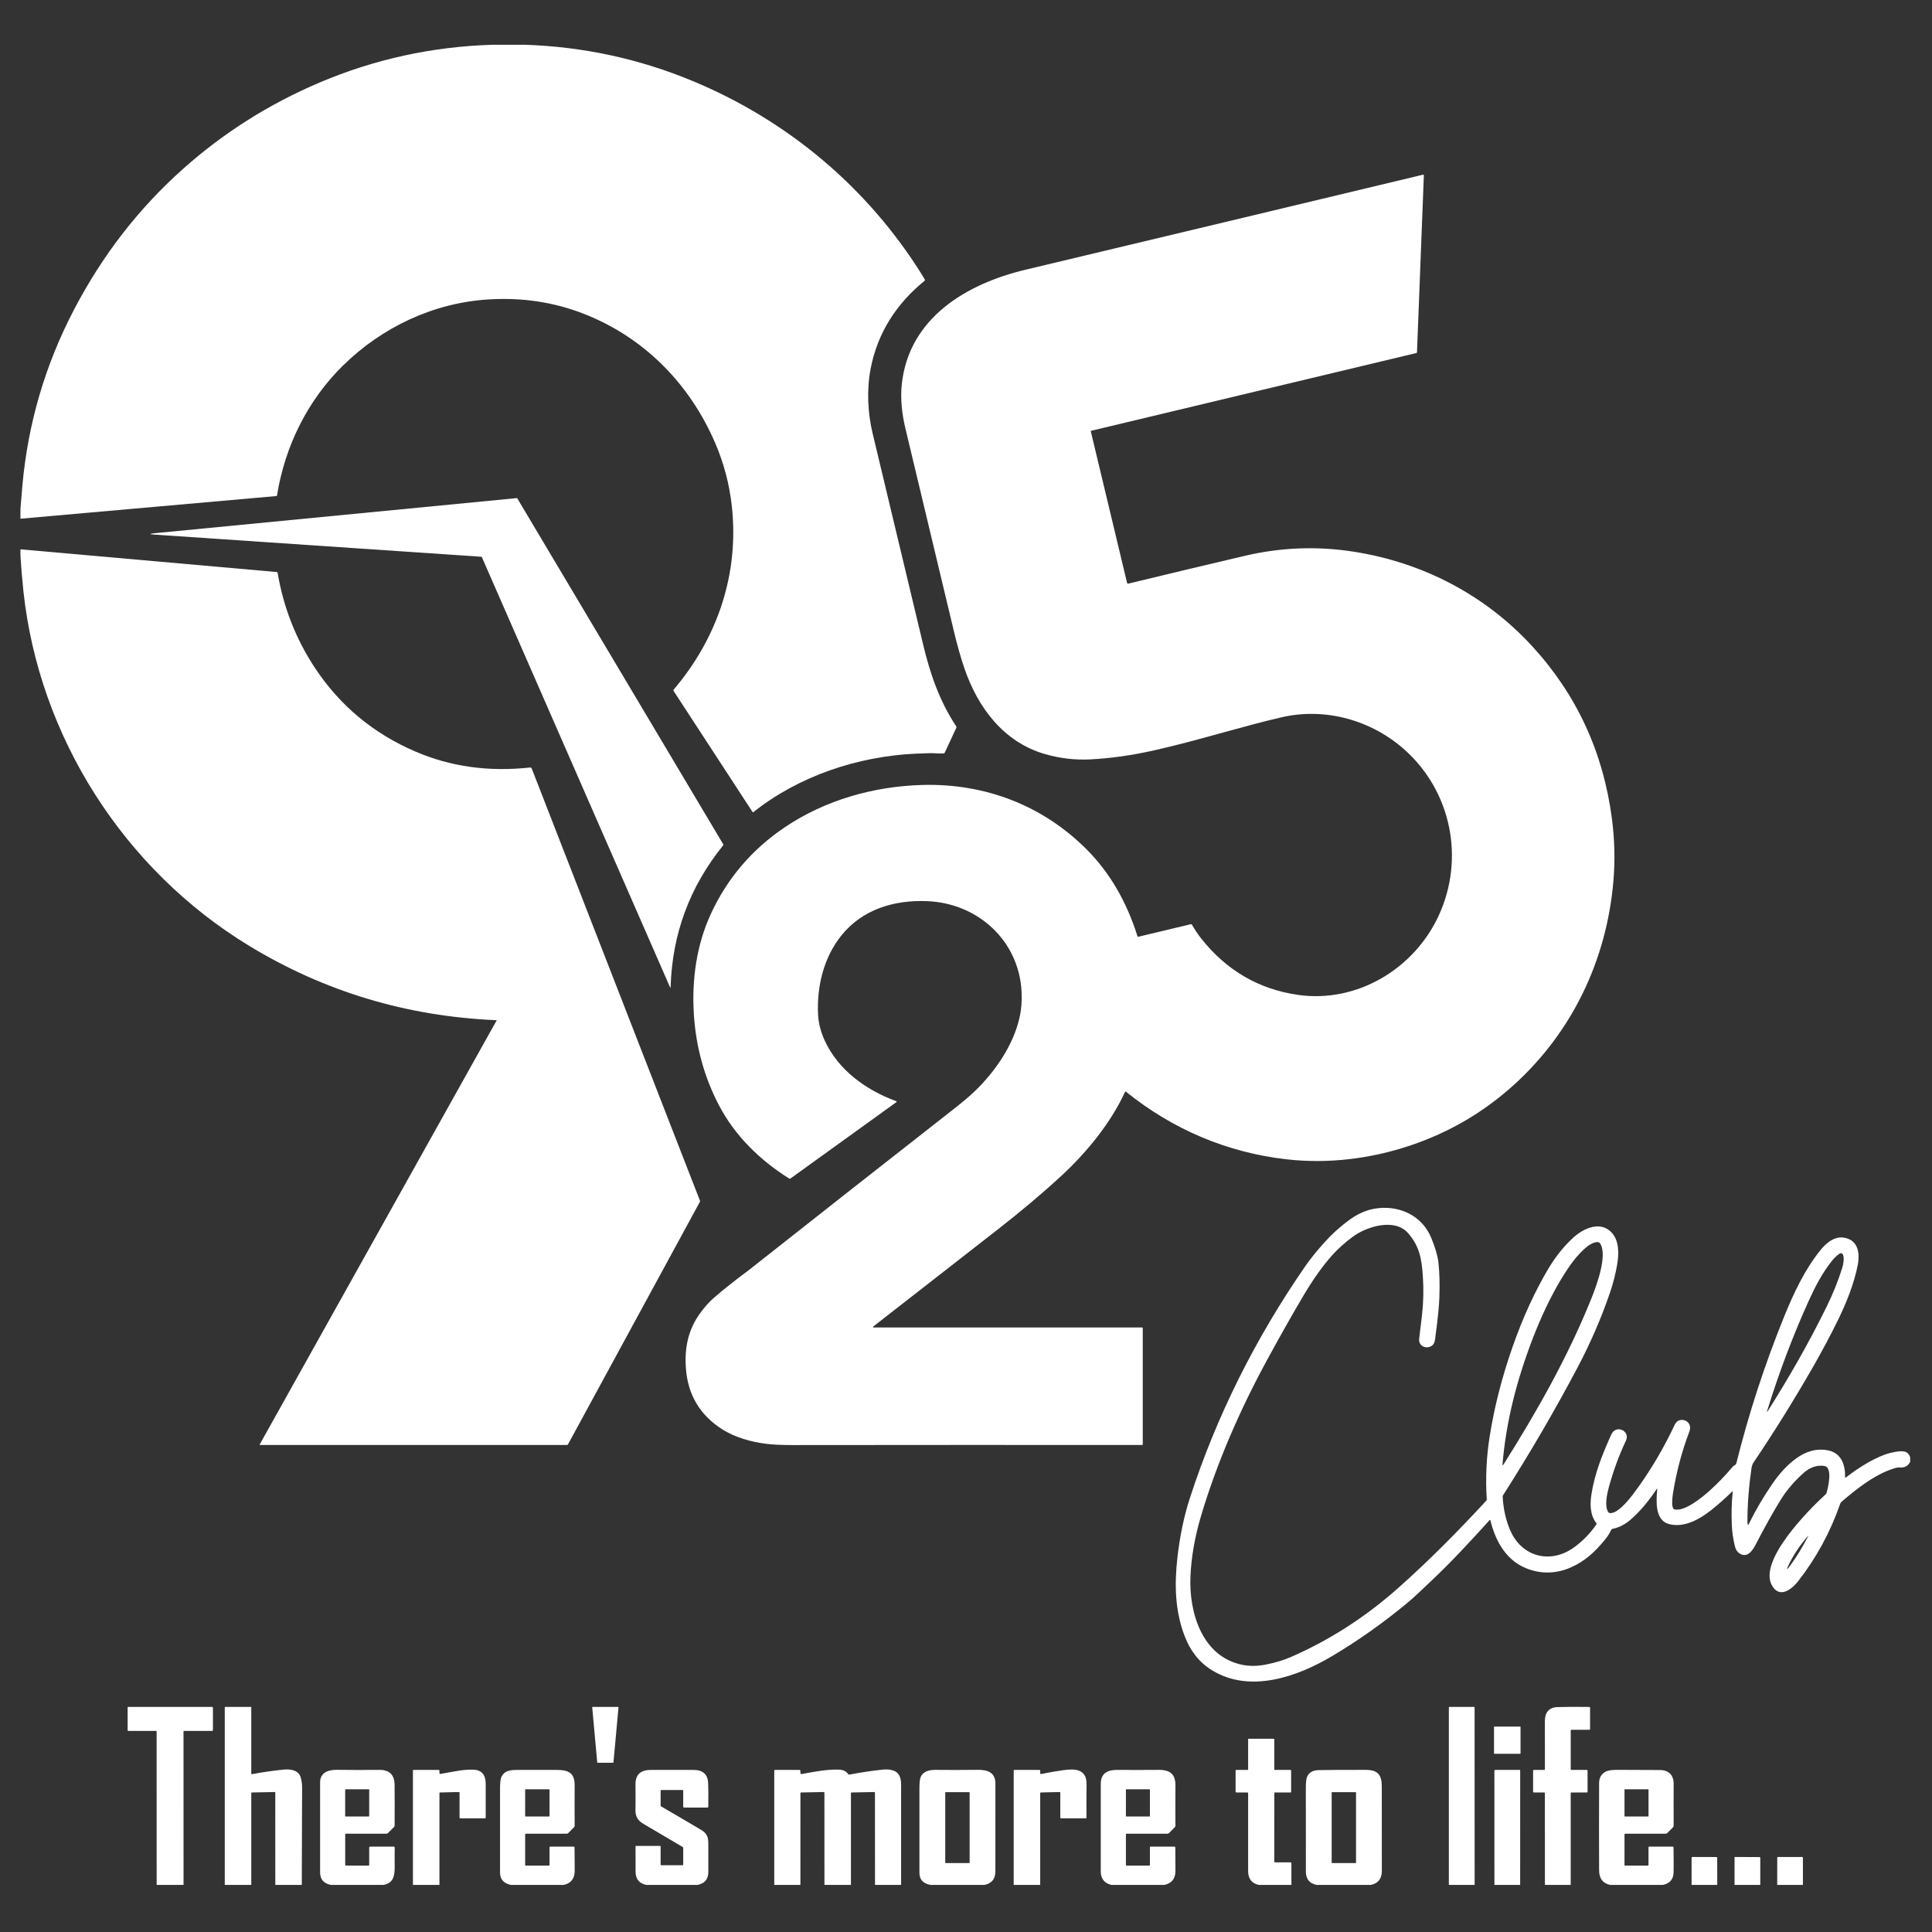
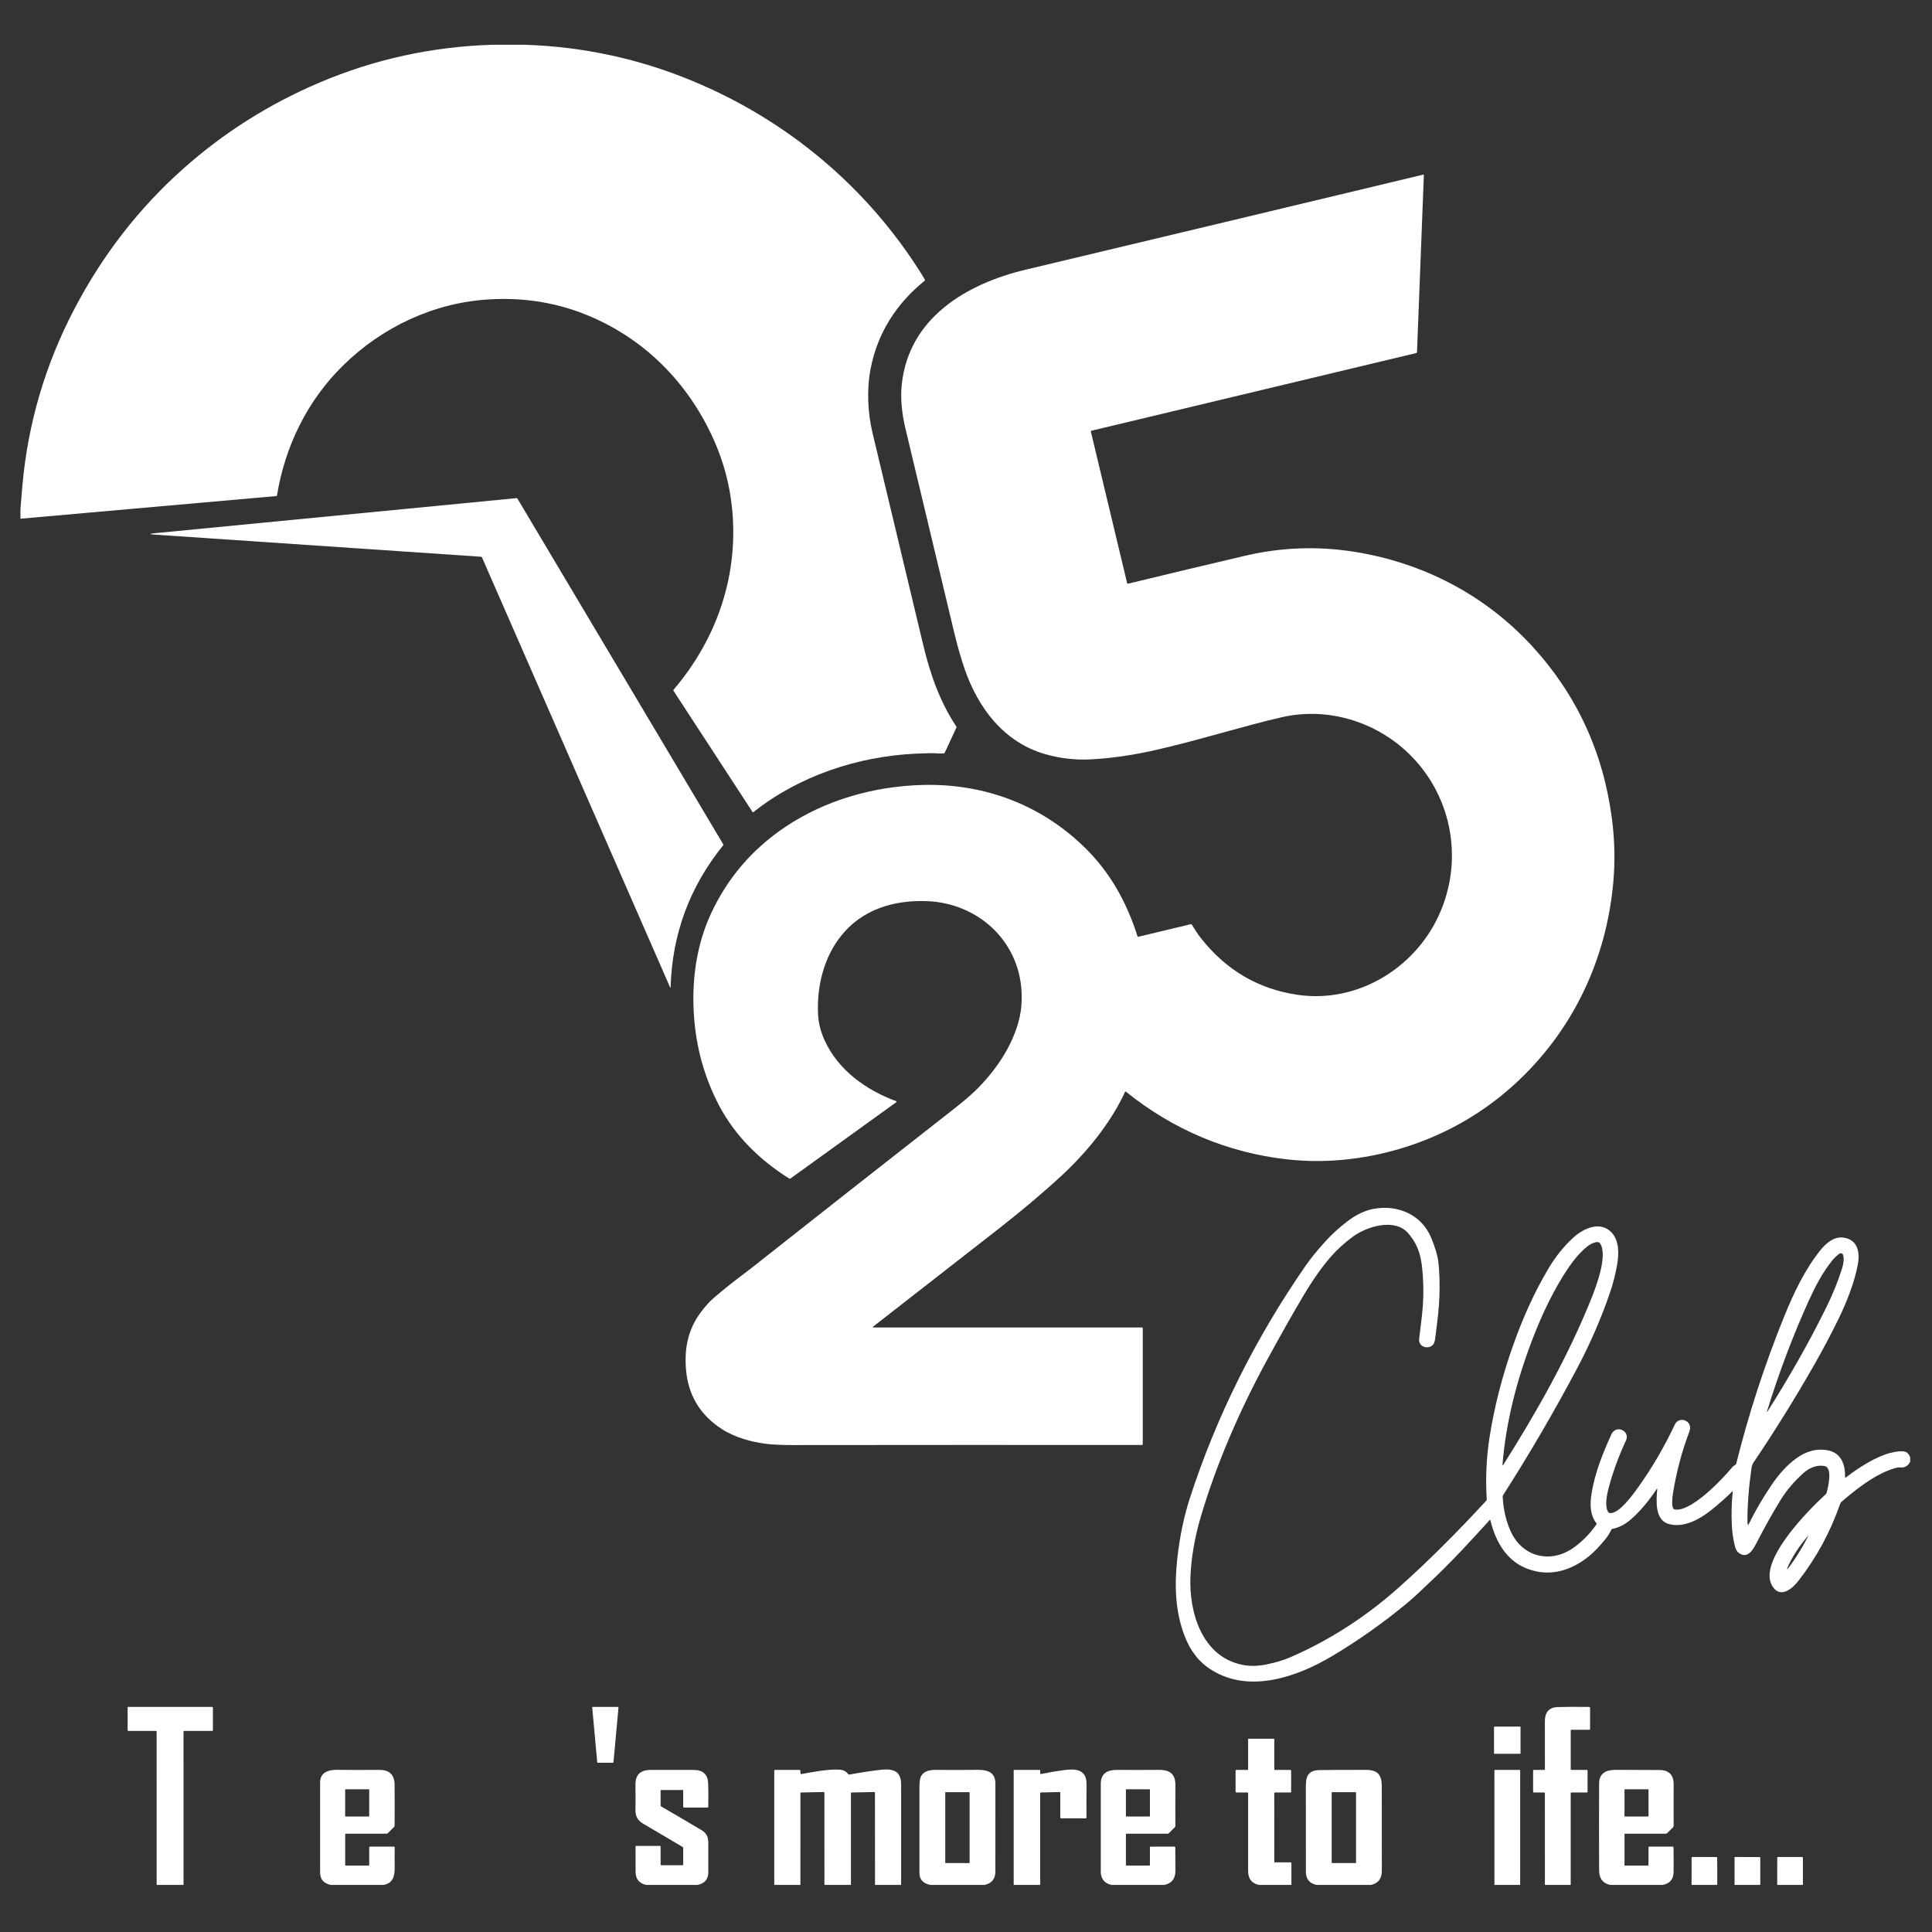
<svg xmlns="http://www.w3.org/2000/svg" width="350" zoomAndPan="magnify" viewBox="0 0 262.5 262.5" height="350" preserveAspectRatio="xMidYMid meet" version="1.0">
  <rect x="0" y="0" width="262.5" height="262.5" fill="#333333" stroke="none" />
  <defs>
    <clipPath id="df87e29e44">
-       <path d="M 2.777 6.082 L 130 6.082 L 130 111 L 2.777 111 Z M 2.777 6.082 " clip-rule="nonzero" />
+       <path d="M 2.777 6.082 L 130 6.082 L 130 111 L 2.777 111 Z " clip-rule="nonzero" />
    </clipPath>
    <clipPath id="fccd36100a">
      <path d="M 2.777 74 L 96 74 L 96 197 L 2.777 197 Z M 2.777 74 " clip-rule="nonzero" />
    </clipPath>
    <clipPath id="260bea7b42">
      <path d="M 159 164 L 259.535 164 L 259.535 229 L 159 229 Z M 159 164 " clip-rule="nonzero" />
    </clipPath>
    <clipPath id="afa9ba319c">
      <path d="M 17 231 L 29 231 L 29 256.105 L 17 256.105 Z M 17 231 " clip-rule="nonzero" />
    </clipPath>
    <clipPath id="dbf8e5a614">
      <path d="M 30 231 L 42 231 L 42 256.105 L 30 256.105 Z M 30 231 " clip-rule="nonzero" />
    </clipPath>
    <clipPath id="6224248cec">
      <path d="M 196 231 L 201 231 L 201 256.105 L 196 256.105 Z M 196 231 " clip-rule="nonzero" />
    </clipPath>
    <clipPath id="c16339406b">
      <path d="M 208 231 L 217 231 L 217 256.105 L 208 256.105 Z M 208 231 " clip-rule="nonzero" />
    </clipPath>
    <clipPath id="3a0751c49a">
      <path d="M 167 236 L 176 236 L 176 256.105 L 167 256.105 Z M 167 236 " clip-rule="nonzero" />
    </clipPath>
    <clipPath id="420899bc58">
-       <path d="M 56 240 L 66 240 L 66 256.105 L 56 256.105 Z M 56 240 " clip-rule="nonzero" />
-     </clipPath>
+       </clipPath>
    <clipPath id="eb5c5881f8">
      <path d="M 105 240 L 123 240 L 123 256.105 L 105 256.105 Z M 105 240 " clip-rule="nonzero" />
    </clipPath>
    <clipPath id="547015a35f">
      <path d="M 137 240 L 148 240 L 148 256.105 L 137 256.105 Z M 137 240 " clip-rule="nonzero" />
    </clipPath>
    <clipPath id="fd41dcc543">
      <path d="M 43 240 L 54 240 L 54 256.105 L 43 256.105 Z M 43 240 " clip-rule="nonzero" />
    </clipPath>
    <clipPath id="bbbba7c0bc">
      <path d="M 67 240 L 79 240 L 79 256.105 L 67 256.105 Z M 67 240 " clip-rule="nonzero" />
    </clipPath>
    <clipPath id="6fd553c8f7">
      <path d="M 86 240 L 97 240 L 97 256.105 L 86 256.105 Z M 86 240 " clip-rule="nonzero" />
    </clipPath>
    <clipPath id="f21e5d9812">
      <path d="M 124 240 L 136 240 L 136 256.105 L 124 256.105 Z M 124 240 " clip-rule="nonzero" />
    </clipPath>
    <clipPath id="ea024a46fe">
      <path d="M 149 240 L 160 240 L 160 256.105 L 149 256.105 Z M 149 240 " clip-rule="nonzero" />
    </clipPath>
    <clipPath id="768617aab8">
      <path d="M 177 240 L 188 240 L 188 256.105 L 177 256.105 Z M 177 240 " clip-rule="nonzero" />
    </clipPath>
    <clipPath id="261e6a0618">
      <path d="M 203 240 L 207 240 L 207 256.105 L 203 256.105 Z M 203 240 " clip-rule="nonzero" />
    </clipPath>
    <clipPath id="c1ef8f41ca">
      <path d="M 217 240 L 228 240 L 228 256.105 L 217 256.105 Z M 217 240 " clip-rule="nonzero" />
    </clipPath>
    <clipPath id="aa626b47a1">
      <path d="M 229 252 L 234 252 L 234 256.105 L 229 256.105 Z M 229 252 " clip-rule="nonzero" />
    </clipPath>
    <clipPath id="133ebf33ac">
      <path d="M 235 252 L 240 252 L 240 256.105 L 235 256.105 Z M 235 252 " clip-rule="nonzero" />
    </clipPath>
    <clipPath id="04ae2321fd">
      <path d="M 241 252 L 245 252 L 245 256.105 L 241 256.105 Z M 241 252 " clip-rule="nonzero" />
    </clipPath>
  </defs>
  <g clip-path="url(#df87e29e44)">
    <path fill="#ffffff" d="M 66.906 6.082 L 71.348 6.082 C 79.25 6.348 86.832 7.984 94.094 11 C 107.035 16.371 117.844 25.465 125.23 37.27 C 125.387 37.52 125.531 37.758 125.656 37.984 C 125.691 38.047 125.68 38.098 125.629 38.145 C 121.797 41.254 119.23 45.23 118.293 50.09 C 117.738 52.953 117.898 56.105 118.555 58.848 C 120.777 68.148 123.074 77.75 125.445 87.66 C 126.375 91.551 127.695 95.348 129.918 98.68 C 129.965 98.746 129.969 98.812 129.934 98.883 L 128.359 102.273 C 128.336 102.328 128.293 102.355 128.234 102.363 C 127.617 102.418 127.008 102.316 126.391 102.332 C 125.699 102.348 125.027 102.371 124.375 102.402 C 116.535 102.773 108.543 105.426 102.352 110.352 C 102.32 110.375 102.273 110.367 102.254 110.336 L 91.512 93.863 C 91.477 93.809 91.48 93.762 91.52 93.711 C 97.496 86.691 100.434 77.969 99.438 68.805 C 99.113 65.82 98.355 62.949 97.172 60.191 C 93.668 52.055 87.398 45.738 79.148 42.57 C 75.168 41.039 70.926 40.41 66.43 40.68 C 58.918 41.129 51.914 44.445 46.586 49.684 C 41.77 54.418 38.711 60.641 37.637 67.32 C 37.629 67.359 37.594 67.395 37.551 67.398 L 2.777 70.477 L 2.777 69.172 C 2.859 68.086 2.949 67 3.047 65.914 C 3.809 57.488 6.156 49.516 10.094 42 C 13.93 34.664 18.844 28.324 24.836 22.977 C 30.328 18.07 36.52 14.152 43.402 11.223 C 50.887 8.043 58.723 6.332 66.906 6.082 Z M 66.906 6.082 " fill-opacity="1" fill-rule="nonzero" />
  </g>
  <path fill="#ffffff" d="M 152.844 148.383 C 150.93 152.562 147.645 156.582 144.227 159.742 C 141.535 162.23 138.609 164.664 135.668 166.965 C 129.988 171.402 124.328 175.816 118.684 180.207 C 118.551 180.309 118.566 180.359 118.738 180.359 L 155.168 180.359 C 155.23 180.359 155.266 180.395 155.266 180.457 L 155.266 196.223 C 155.266 196.297 155.227 196.332 155.152 196.332 C 139.508 196.32 123.695 196.32 107.723 196.34 C 106.215 196.34 105.016 196.285 104.133 196.176 C 102.105 195.922 99.879 195.328 98.078 194.168 C 95.07 192.227 93.441 189.465 93.191 185.875 C 92.996 183.09 93.508 180.629 95.172 178.359 C 95.781 177.527 96.406 176.84 97.039 176.297 C 98.387 175.137 99.852 173.973 101.434 172.801 C 101.535 172.727 101.637 172.648 101.738 172.57 C 110.863 165.363 120.105 158.102 129.461 150.781 C 130.734 149.785 131.727 148.949 132.438 148.266 C 135.18 145.637 137.648 142.066 138.512 138.316 C 138.77 137.195 138.867 136.004 138.801 134.734 C 138.438 127.77 132.824 122.707 125.965 122.438 C 121.43 122.254 117.137 123.582 114.305 127.121 C 111.922 130.098 110.973 133.996 111.148 137.801 C 111.203 138.996 111.508 140.191 112.059 141.391 C 113.895 145.383 117.633 148.098 121.789 149.625 C 121.836 149.641 121.848 149.707 121.805 149.738 L 107.402 160.121 C 107.348 160.164 107.289 160.164 107.23 160.129 C 103.215 157.617 99.859 154.301 97.707 150.215 C 95.688 146.371 94.539 142.211 94.27 137.73 C 93.984 133.066 94.652 128.367 96.574 124.191 C 98.809 119.34 102.168 115.402 106.656 112.383 C 112.105 108.715 118.695 106.832 125.328 106.652 C 133.879 106.422 141.695 109.445 147.656 115.422 C 150.754 118.531 153.051 122.457 154.547 127.199 C 154.566 127.266 154.609 127.289 154.68 127.273 L 161.77 125.578 C 161.855 125.559 161.918 125.586 161.965 125.664 C 162.379 126.375 162.793 126.992 163.211 127.52 C 166.652 131.863 171.043 134.414 176.371 135.176 C 184.395 136.316 192.148 131.629 195.477 124.402 C 199.043 116.664 197.195 107.551 190.859 101.879 C 186.395 97.879 180.125 96.082 174.164 97.449 C 168.703 98.699 162.883 100.586 156.836 101.945 C 153.805 102.629 150.895 103.039 148.098 103.18 C 146.074 103.277 144.062 103.047 142.062 102.48 C 136.398 100.883 132.871 96.172 131.035 90.812 C 130.531 89.34 130.047 87.621 129.578 85.652 C 127.422 76.613 125.23 67.441 123 58.137 C 122.555 56.262 122.316 54.164 122.523 52.234 C 123.477 43.188 131.324 38.559 139.328 36.648 C 157.398 32.34 175.398 28.035 193.332 23.738 C 193.418 23.719 193.461 23.75 193.457 23.844 L 192.527 47.848 C 192.523 47.91 192.492 47.953 192.426 47.969 L 148.254 58.531 C 148.215 58.539 148.199 58.566 148.207 58.609 L 153.137 79.207 C 153.152 79.273 153.223 79.316 153.289 79.301 C 158.742 77.977 164.02 76.719 169.121 75.523 C 174.039 74.367 178.98 74.18 183.945 74.961 C 193.305 76.43 201.762 80.824 208.156 87.777 C 214.207 94.355 217.824 102.176 219.012 111.234 C 219.387 114.113 219.453 116.957 219.207 119.77 C 218.277 130.449 213.633 140.219 205.652 147.438 C 201.562 151.137 196.879 153.871 191.605 155.641 C 186.246 157.438 180.48 158.156 174.848 157.52 C 166.789 156.617 159.352 153.469 153.004 148.344 C 152.938 148.285 152.883 148.301 152.844 148.383 Z M 152.844 148.383 " fill-opacity="1" fill-rule="nonzero" />
  <path fill="#ffffff" d="M 65.484 75.727 C 65.465 75.676 65.426 75.648 65.371 75.645 L 21.043 72.641 C 20.246 72.59 20.246 72.523 21.039 72.445 L 70.227 67.676 C 70.25 67.676 70.27 67.688 70.281 67.707 L 98.262 114.707 C 98.289 114.758 98.285 114.82 98.25 114.863 C 93.711 120.48 91.332 126.891 91.117 134.094 C 91.113 134.234 91.082 134.242 91.027 134.109 Z M 65.484 75.727 " fill-opacity="1" fill-rule="nonzero" />
  <g clip-path="url(#fccd36100a)">
-     <path fill="#ffffff" d="M 2.777 74.637 L 37.609 77.723 C 37.664 77.727 37.707 77.77 37.719 77.824 C 38.512 82.527 40.203 86.836 42.797 90.758 C 46.188 95.883 50.746 99.676 56.477 102.129 C 61.246 104.176 66.43 104.891 72.031 104.281 C 72.121 104.273 72.207 104.324 72.242 104.41 L 95.098 163.125 C 95.121 163.188 95.117 163.242 95.09 163.297 L 77.172 196.246 C 77.145 196.297 77.094 196.328 77.035 196.328 L 35.324 196.328 C 35.289 196.328 35.266 196.289 35.285 196.258 L 67.473 138.652 C 67.488 138.629 67.48 138.613 67.449 138.613 C 55.277 138.102 44.066 134.727 33.824 128.492 C 16.84 118.156 5.312 100.133 3.18 80.32 C 3.008 78.711 2.875 77.098 2.777 75.477 Z M 2.777 74.637 " fill-opacity="1" fill-rule="nonzero" />
-   </g>
+     </g>
  <g clip-path="url(#260bea7b42)">
    <path fill="#ffffff" d="M 259.535 198.008 L 259.535 198.613 C 259.234 199.207 258.75 199.461 258.07 199.379 C 257.82 199.352 257.285 199.5 256.465 199.828 C 254.344 200.676 252.125 202.391 250.211 204.047 C 250.121 204.125 250.055 204.223 250.016 204.344 C 248.676 208.191 246.773 211.691 244.305 214.844 C 243.461 215.922 241.816 217.25 240.77 215.441 C 238.832 212.086 245.734 205.152 248.07 203.012 C 248.125 202.961 248.16 202.898 248.18 202.824 C 248.375 202.125 249.047 199.379 247.879 199.184 C 246.82 199 245.812 199.445 245.031 200.145 C 243.77 201.281 242.742 202.484 241.957 203.754 C 240.891 205.48 239.77 207.48 238.602 209.75 C 238.172 210.586 237.43 211.816 236.293 211.027 C 236.016 210.84 235.824 210.516 235.715 210.062 C 235.48 209.102 235.348 208.176 235.305 207.281 C 235.23 205.629 235.27 204.094 235.426 202.68 C 235.438 202.598 235.41 202.59 235.355 202.645 C 234.473 203.52 233.531 204.355 232.527 205.156 C 230.941 206.422 228.801 207.629 226.75 207.07 C 224.812 206.543 225.035 203.879 225.164 202.363 C 225.172 202.242 225.145 202.234 225.078 202.336 C 223.984 203.98 222.844 205.332 221.652 206.387 C 220.828 207.113 219.969 207.562 219.066 207.73 C 219.008 207.738 218.961 207.773 218.938 207.828 C 218.719 208.301 218.426 208.758 218.059 209.203 C 216.703 210.859 215.367 212.098 213.473 212.945 C 211.473 213.84 209.371 213.898 207.352 213.078 C 204.59 211.961 203.172 209.328 202.504 206.578 C 202.484 206.492 202.445 206.484 202.383 206.547 C 199.781 209.418 197.211 212.215 194.441 214.816 C 193.383 215.812 192.297 216.891 191.168 217.824 C 187.91 220.52 184.527 222.91 181.023 224.996 C 176.211 227.863 169.805 230.082 164.688 226.945 C 162.887 225.844 161.723 224.273 160.961 222.301 C 159.656 218.926 159.555 215.332 159.973 211.637 C 160.305 208.707 160.867 206.023 161.656 203.586 C 165.27 192.422 170.59 181.805 177.359 172.023 C 178.043 171.035 178.934 169.934 180.031 168.719 C 180.922 167.727 181.953 166.789 183.121 165.902 C 184.293 165.016 185.469 164.461 186.652 164.242 C 189.906 163.645 193.168 165.035 194.465 168.195 C 195.02 169.543 195.344 170.664 195.441 171.559 C 195.582 172.867 195.629 174.414 195.57 176.203 C 195.535 177.43 195.34 179.332 194.988 181.918 C 194.938 182.309 194.832 182.578 194.684 182.727 C 193.996 183.402 192.684 183.012 192.824 181.875 C 192.938 180.938 193.062 179.879 193.203 178.703 C 193.406 176.961 193.445 175.18 193.32 173.359 C 193.156 170.98 192.852 169.32 191.328 167.559 C 189.496 165.438 185.668 166.66 183.82 168.023 C 182.711 168.84 181.754 169.703 180.941 170.617 C 179.688 172.035 178.43 173.805 177.164 175.926 C 175.645 178.48 173.965 181.457 172.113 184.859 C 168.465 191.574 165.309 198.789 163.16 206.055 C 162.332 208.852 161.859 211.57 161.746 214.203 C 161.535 219.023 163.281 225.082 168.797 226.199 C 169.801 226.402 170.887 226.387 172.051 226.152 C 173.309 225.898 174.398 225.57 175.324 225.168 C 180.629 222.859 185.516 219.723 189.984 215.75 C 194.18 212.02 198.094 208.059 201.949 203.887 C 201.988 203.844 202.008 203.789 202.004 203.727 C 201.824 200.852 201.953 198.012 202.395 195.207 C 203.035 191.152 204.078 187.082 205.516 182.988 C 206.902 179.031 208.52 175.5 210.363 172.395 C 211.363 170.719 212.5 169.305 213.766 168.152 C 215.184 166.867 217.465 165.836 218.984 167.48 C 220.02 168.605 219.965 170.391 219.723 171.809 C 219.504 173.094 219.18 174.367 218.746 175.633 C 217.57 179.078 216.102 182.469 214.344 185.797 C 211.238 191.664 207.867 197.453 204.219 203.16 C 204.18 203.219 204.164 203.281 204.168 203.348 C 204.254 205.016 204.598 206.547 205.203 207.941 C 206.77 211.551 210.672 212.535 213.84 210.258 C 215.031 209.402 216.055 208.355 216.902 207.117 C 216.938 207.07 216.938 207 216.898 206.953 C 216.008 205.816 216.023 204.309 216.238 202.965 C 216.691 200.137 217.723 197.574 218.922 194.91 C 219.57 193.484 221.539 194.418 220.914 195.742 C 219.973 197.742 219.203 199.836 218.605 202.02 C 218.348 202.973 217.984 204.566 218.492 205.43 C 218.535 205.508 218.602 205.555 218.691 205.57 C 219.938 205.789 221.93 202.984 222.598 202.051 C 224.5 199.383 226.148 196.555 227.551 193.562 C 228.141 192.305 230.09 193.039 229.539 194.492 C 228.527 197.148 227.785 199.941 227.309 202.867 C 227.238 203.316 227.199 203.781 227.199 204.254 C 227.199 204.496 227.242 204.723 227.332 204.941 C 227.363 205.012 227.418 205.059 227.492 205.078 C 228.883 205.422 231.262 203.457 232.273 202.551 C 233.375 201.559 234.422 200.473 235.418 199.289 C 235.586 199.086 235.852 199.082 235.918 198.801 C 237.594 192.086 239.742 185.48 242.371 178.984 C 243.68 175.746 245.203 172.512 247.332 169.867 C 248.07 168.953 249.16 167.984 250.438 168.148 C 252.43 168.406 252.738 170.176 252.41 171.879 C 251.922 174.387 250.871 177.012 249.762 179.281 C 248.703 181.438 247.555 183.598 246.312 185.762 C 243.727 190.262 241.047 194.57 238.266 198.688 C 238.117 198.91 238.02 199.168 237.977 199.449 C 237.605 202.039 237.418 204.48 237.422 206.781 C 237.426 206.879 237.434 206.98 237.457 207.078 C 237.484 207.215 237.531 207.219 237.594 207.094 C 238.477 205.289 239.531 203.48 240.766 201.668 C 241.773 200.184 242.875 199.008 244.066 198.141 C 245.348 197.211 246.852 196.719 248.473 197.082 C 250.191 197.469 250.727 199.055 250.691 200.676 C 250.691 200.781 250.73 200.801 250.812 200.738 C 252.609 199.328 255.027 197.852 256.852 197.406 C 257.672 197.203 258.289 197.141 258.703 197.207 C 259.094 197.273 259.371 197.539 259.535 198.008 Z M 216.215 176.434 C 216.934 174.641 218.441 170.574 217.422 168.969 C 217.086 168.434 216.016 169.078 215.684 169.34 C 214.238 170.477 213.055 172.238 212.113 173.797 C 210.699 176.152 209.395 178.879 208.207 181.98 C 206.09 187.516 204.641 193.078 204.148 198.926 C 204.133 199.129 204.176 199.145 204.285 198.973 C 208.797 191.816 213.02 184.387 216.215 176.434 Z M 250.309 172.246 C 250.445 171.805 250.617 170.953 250.398 170.461 C 250.316 170.281 250.09 170.219 249.926 170.336 C 249.566 170.59 249.234 170.906 248.93 171.281 C 247.605 172.926 246.625 174.816 245.766 176.707 C 243.672 181.316 241.707 186.477 240.117 191.648 C 240.047 191.891 240.074 191.902 240.207 191.691 C 243.082 187.133 245.719 182.555 248.172 177.562 C 249.047 175.785 249.758 174.016 250.309 172.246 Z M 243.02 212.633 C 242.688 213.328 242.75 213.367 243.211 212.746 C 244.047 211.613 244.871 210.273 245.68 208.719 C 245.727 208.629 245.715 208.621 245.645 208.699 C 244.562 209.934 243.688 211.242 243.02 212.633 Z M 243.02 212.633 " fill-opacity="1" fill-rule="nonzero" />
  </g>
  <g clip-path="url(#afa9ba319c)">
    <path fill="#ffffff" d="M 24.938 256.105 L 21.285 256.105 L 21.281 235.273 C 21.281 235.207 21.25 235.176 21.184 235.176 L 17.438 235.176 C 17.383 235.176 17.34 235.133 17.34 235.078 L 17.34 232.012 C 17.34 231.945 17.375 231.914 17.438 231.914 L 28.832 231.914 C 28.887 231.914 28.93 231.957 28.93 232.012 L 28.93 235.078 C 28.93 235.141 28.898 235.176 28.832 235.176 L 25.035 235.176 C 24.969 235.176 24.934 235.211 24.934 235.277 Z M 24.938 256.105 " fill-opacity="1" fill-rule="nonzero" />
  </g>
  <g clip-path="url(#dbf8e5a614)">
-     <path fill="#ffffff" d="M 41.004 256.105 L 37.406 256.105 L 37.402 243.543 C 37.402 243.508 37.375 243.48 37.344 243.484 L 34.246 243.543 C 34.176 243.543 34.141 243.578 34.141 243.652 L 34.141 256.105 L 30.539 256.105 L 30.539 232.016 C 30.539 231.949 30.574 231.914 30.645 231.914 L 34.094 231.914 C 34.121 231.914 34.141 231.934 34.141 231.961 L 34.141 240.957 C 34.141 241.02 34.195 241.062 34.254 241.051 C 35.715 240.777 37.141 240.574 38.535 240.434 C 39.41 240.348 40.543 240.484 40.84 241.453 C 40.98 241.914 41.051 242.367 41.047 242.816 C 41.027 247.246 41.012 251.676 41.004 256.105 Z M 41.004 256.105 " fill-opacity="1" fill-rule="nonzero" />
-   </g>
+     </g>
  <path fill="#ffffff" d="M 81.145 239.445 L 80.465 231.988 C 80.461 231.949 80.492 231.914 80.531 231.914 L 83.969 231.914 C 84.008 231.914 84.039 231.949 84.035 231.988 L 83.352 239.445 C 83.348 239.48 83.316 239.508 83.281 239.508 L 81.215 239.508 C 81.18 239.508 81.148 239.48 81.145 239.445 Z M 81.145 239.445 " fill-opacity="1" fill-rule="nonzero" />
  <g clip-path="url(#6224248cec)">
-     <path fill="#ffffff" d="M 200.359 256.105 L 196.855 256.105 L 196.855 232.02 C 196.855 231.949 196.891 231.914 196.961 231.914 L 200.227 231.914 C 200.312 231.914 200.352 231.953 200.352 232.039 Z M 200.359 256.105 " fill-opacity="1" fill-rule="nonzero" />
-   </g>
+     </g>
  <g clip-path="url(#c16339406b)">
    <path fill="#ffffff" d="M 213.41 256.105 L 209.906 256.105 L 209.902 243.648 C 209.902 243.582 209.871 243.547 209.805 243.547 L 208.445 243.547 C 208.348 243.547 208.301 243.5 208.301 243.402 L 208.301 240.578 C 208.301 240.516 208.332 240.48 208.398 240.48 L 209.805 240.48 C 209.875 240.48 209.906 240.449 209.906 240.383 C 209.91 238.332 209.906 236.145 209.902 233.816 C 209.898 232.727 210.43 231.977 211.605 231.941 C 212.738 231.902 214.176 231.898 215.918 231.922 C 216.004 231.922 216.043 231.965 216.043 232.047 L 216.043 234.93 C 216.043 234.996 216.012 235.027 215.945 235.027 L 213.512 235.027 C 213.445 235.027 213.414 235.062 213.414 235.125 L 213.414 240.383 C 213.414 240.449 213.445 240.48 213.512 240.48 L 215.605 240.48 C 215.66 240.48 215.703 240.523 215.703 240.578 L 215.703 243.449 C 215.703 243.516 215.668 243.547 215.605 243.547 L 213.516 243.547 C 213.445 243.547 213.41 243.582 213.41 243.652 Z M 213.41 256.105 " fill-opacity="1" fill-rule="nonzero" />
  </g>
  <path fill="#ffffff" d="M 203.059 234.59 L 206.527 234.59 C 206.574 234.59 206.594 234.613 206.594 234.656 L 206.594 238.223 C 206.594 238.27 206.574 238.289 206.527 238.289 L 203.059 238.289 C 203.012 238.289 202.992 238.27 202.992 238.223 L 202.992 234.656 C 202.992 234.613 203.012 234.59 203.059 234.59 Z M 203.059 234.59 " fill-opacity="1" fill-rule="nonzero" />
  <g clip-path="url(#3a0751c49a)">
    <path fill="#ffffff" d="M 175.465 256.105 L 171.047 256.105 C 170.07 255.898 169.582 255.266 169.582 254.207 C 169.582 250.691 169.582 247.172 169.582 243.648 C 169.582 243.582 169.547 243.547 169.48 243.547 L 168.023 243.547 C 167.926 243.547 167.879 243.496 167.879 243.402 L 167.879 240.578 C 167.879 240.516 167.91 240.48 167.977 240.48 L 169.484 240.48 C 169.551 240.48 169.582 240.449 169.582 240.383 L 169.582 236.293 C 169.582 236.262 169.598 236.246 169.629 236.246 L 173.039 236.246 C 173.105 236.246 173.137 236.277 173.137 236.344 L 173.137 240.383 C 173.137 240.449 173.172 240.48 173.234 240.48 L 175.328 240.48 C 175.383 240.48 175.426 240.523 175.426 240.578 L 175.426 243.449 C 175.426 243.516 175.395 243.547 175.328 243.547 L 173.238 243.547 C 173.172 243.547 173.141 243.582 173.141 243.645 L 173.137 252.941 C 173.137 253.008 173.172 253.039 173.234 253.039 L 175.34 253.039 C 175.422 253.039 175.461 253.078 175.461 253.16 Z M 175.465 256.105 " fill-opacity="1" fill-rule="nonzero" />
  </g>
  <g clip-path="url(#420899bc58)">
    <path fill="#ffffff" d="M 59.707 256.105 L 56.105 256.105 L 56.105 240.539 C 56.105 240.5 56.125 240.48 56.16 240.48 L 59.59 240.48 C 59.668 240.48 59.711 240.523 59.711 240.602 L 59.707 240.914 C 59.707 240.996 59.75 241.035 59.836 241.02 C 61.367 240.777 62.93 240.371 64.383 240.449 C 65.453 240.508 65.992 241.152 65.992 242.383 C 65.996 243.746 65.996 245.254 65.992 246.918 C 65.992 247.008 65.945 247.055 65.855 247.055 L 62.535 247.055 C 62.473 247.055 62.438 247.02 62.438 246.957 L 62.438 243.59 C 62.438 243.516 62.402 243.48 62.332 243.484 L 59.812 243.543 C 59.742 243.547 59.707 243.582 59.707 243.652 Z M 59.707 256.105 " fill-opacity="1" fill-rule="nonzero" />
  </g>
  <g clip-path="url(#eb5c5881f8)">
    <path fill="#ffffff" d="M 122.434 256.105 L 118.887 256.105 L 118.879 243.59 C 118.879 243.52 118.844 243.48 118.77 243.484 L 115.727 243.543 C 115.652 243.543 115.617 243.582 115.617 243.652 L 115.617 256.105 L 112.016 256.105 L 112.012 243.59 C 112.012 243.52 111.973 243.48 111.902 243.484 L 108.855 243.543 C 108.789 243.547 108.754 243.582 108.754 243.652 L 108.75 256.105 L 105.199 256.105 L 105.199 240.586 C 105.199 240.516 105.234 240.48 105.305 240.48 L 108.605 240.48 C 108.703 240.48 108.75 240.531 108.75 240.625 L 108.754 240.922 C 108.754 240.996 108.82 241.051 108.895 241.039 C 110.578 240.738 112.297 240.383 113.988 240.438 C 114.547 240.457 114.961 240.656 115.234 241.039 C 115.277 241.098 115.336 241.121 115.406 241.109 C 117.09 240.801 118.543 240.582 119.766 240.453 C 120.594 240.363 121.699 240.379 122.156 241.184 C 122.496 241.773 122.43 242.461 122.434 243.16 C 122.441 247.477 122.441 251.789 122.434 256.105 Z M 122.434 256.105 " fill-opacity="1" fill-rule="nonzero" />
  </g>
  <g clip-path="url(#547015a35f)">
    <path fill="#ffffff" d="M 141.332 256.105 L 137.73 256.105 L 137.73 240.539 C 137.73 240.5 137.75 240.48 137.785 240.48 L 141.211 240.48 C 141.293 240.48 141.336 240.523 141.336 240.605 L 141.332 240.914 C 141.332 241.012 141.383 241.051 141.48 241.031 C 142.461 240.828 143.461 240.652 144.477 240.512 C 146.062 240.289 147.648 240.34 147.629 242.426 C 147.609 244.059 147.609 245.566 147.621 246.941 C 147.621 247.016 147.586 247.055 147.512 247.055 L 144.16 247.055 C 144.105 247.055 144.062 247.012 144.062 246.957 L 144.062 243.59 C 144.062 243.516 144.027 243.48 143.957 243.484 L 141.438 243.543 C 141.367 243.547 141.332 243.582 141.332 243.652 Z M 141.332 256.105 " fill-opacity="1" fill-rule="nonzero" />
  </g>
  <g clip-path="url(#fd41dcc543)">
    <path fill="#ffffff" d="M 52.082 256.105 L 44.961 256.105 C 43.98 255.91 43.488 255.344 43.492 254.402 C 43.496 249.984 43.496 245.91 43.492 242.184 C 43.488 240.828 44.598 240.449 45.809 240.465 C 47.641 240.492 49.551 240.492 51.539 240.473 C 52.906 240.461 53.602 241.137 53.613 242.5 C 53.629 244.32 53.629 246.168 53.617 248.043 C 53.613 248.113 53.59 248.18 53.539 248.23 L 52.707 249.062 C 52.648 249.117 52.582 249.145 52.5 249.145 L 47 249.145 C 46.934 249.145 46.902 249.18 46.902 249.242 L 46.902 253.383 C 46.902 253.438 46.945 253.48 47 253.48 L 50.066 253.48 C 50.133 253.48 50.164 253.445 50.164 253.383 L 50.164 251.043 C 50.164 250.945 50.215 250.898 50.312 250.898 L 53.488 250.898 C 53.586 250.898 53.629 250.945 53.629 251.039 C 53.617 251.84 53.617 252.695 53.625 253.602 C 53.641 254.859 53.453 255.875 52.082 256.105 Z M 50.164 243.16 C 50.164 243.133 50.141 243.109 50.113 243.109 L 46.949 243.109 C 46.922 243.109 46.898 243.133 46.898 243.16 L 46.898 246.758 C 46.898 246.785 46.922 246.809 46.949 246.809 L 50.113 246.809 C 50.141 246.809 50.164 246.785 50.164 246.758 Z M 50.164 243.16 " fill-opacity="1" fill-rule="nonzero" />
  </g>
  <g clip-path="url(#bbbba7c0bc)">
-     <path fill="#ffffff" d="M 76.586 256.105 L 69.414 256.105 C 68.434 255.891 67.945 255.34 67.941 254.453 C 67.941 250.625 67.938 246.801 67.941 242.977 C 67.941 242.211 68.004 241.691 68.129 241.422 C 68.508 240.613 69.273 240.484 70.172 240.48 C 72.055 240.473 73.879 240.473 75.641 240.477 C 77.305 240.48 78.09 240.914 78.078 242.625 C 78.066 244.445 78.066 246.25 78.078 248.047 C 78.082 248.137 78.051 248.215 77.984 248.277 L 77.191 249.074 C 77.141 249.121 77.082 249.145 77.012 249.145 L 71.449 249.145 C 71.383 249.145 71.352 249.18 71.352 249.242 L 71.352 253.383 C 71.352 253.445 71.383 253.48 71.449 253.48 L 74.566 253.48 C 74.629 253.48 74.664 253.445 74.664 253.383 L 74.664 250.996 C 74.664 250.934 74.695 250.898 74.758 250.898 L 77.938 250.898 C 78.02 250.898 78.059 250.938 78.059 251.02 C 78.078 252.188 78.082 253.25 78.082 254.207 C 78.078 255.25 77.578 255.883 76.586 256.105 Z M 74.664 243.164 C 74.664 243.133 74.641 243.109 74.609 243.109 L 71.402 243.109 C 71.375 243.109 71.352 243.133 71.352 243.164 L 71.352 246.758 C 71.352 246.785 71.375 246.809 71.402 246.809 L 74.609 246.809 C 74.641 246.809 74.664 246.785 74.664 246.758 Z M 74.664 243.164 " fill-opacity="1" fill-rule="nonzero" />
-   </g>
+     </g>
  <g clip-path="url(#6fd553c8f7)">
    <path fill="#ffffff" d="M 94.75 256.105 L 87.816 256.105 C 86.848 255.91 86.359 255.309 86.355 254.309 C 86.352 253.148 86.352 252 86.352 250.855 C 86.352 250.82 86.371 250.801 86.406 250.801 L 89.664 250.801 C 89.727 250.801 89.758 250.836 89.758 250.898 L 89.758 253.332 C 89.758 253.398 89.793 253.43 89.855 253.43 L 92.73 253.43 C 92.793 253.43 92.828 253.398 92.828 253.332 L 92.828 251.094 C 92.828 251.031 92.793 250.973 92.742 250.941 C 90.871 249.836 89.09 248.789 87.406 247.797 C 86.691 247.383 86.324 246.793 86.34 245.977 C 86.359 244.852 86.359 243.695 86.34 242.516 C 86.312 241.102 87.047 240.477 88.43 240.48 C 90.273 240.484 92.203 240.484 94.215 240.48 C 95.496 240.477 96.164 241.074 96.215 242.273 C 96.25 243.023 96.254 244.086 96.234 245.461 C 96.23 245.551 96.188 245.594 96.102 245.594 L 92.973 245.594 C 92.875 245.594 92.828 245.543 92.828 245.445 L 92.828 243.305 C 92.828 243.238 92.793 243.207 92.73 243.207 L 89.855 243.207 C 89.793 243.207 89.758 243.238 89.758 243.305 L 89.758 245.297 C 89.758 245.363 89.789 245.418 89.848 245.449 C 91.734 246.543 93.57 247.621 95.352 248.68 C 95.703 248.891 95.949 249.164 96.094 249.504 C 96.188 249.727 96.238 250.051 96.238 250.465 C 96.238 251.703 96.238 253 96.238 254.355 C 96.238 255.336 95.742 255.918 94.75 256.105 Z M 94.75 256.105 " fill-opacity="1" fill-rule="nonzero" />
  </g>
  <g clip-path="url(#f21e5d9812)">
    <path fill="#ffffff" d="M 133.762 256.105 L 126.441 256.105 C 125.43 255.93 124.922 255.379 124.922 254.453 C 124.922 250.625 124.922 246.801 124.922 242.977 C 124.922 242.203 124.98 241.691 125.098 241.434 C 125.461 240.625 126.32 240.465 127.133 240.473 C 129.043 240.492 130.934 240.492 132.801 240.465 C 134.168 240.449 135.242 240.793 135.246 242.332 C 135.25 246.277 135.25 250.254 135.242 254.258 C 135.242 255.285 134.75 255.902 133.762 256.105 Z M 131.742 243.551 C 131.742 243.523 131.719 243.5 131.688 243.5 L 128.48 243.5 C 128.453 243.5 128.43 243.523 128.43 243.551 L 128.43 253.086 C 128.43 253.113 128.453 253.137 128.48 253.137 L 131.688 253.137 C 131.719 253.137 131.742 253.113 131.742 253.086 Z M 131.742 243.551 " fill-opacity="1" fill-rule="nonzero" />
  </g>
  <g clip-path="url(#ea024a46fe)">
    <path fill="#ffffff" d="M 158.211 256.105 L 151.035 256.105 C 150.414 255.973 149.988 255.668 149.758 255.199 C 149.625 254.934 149.562 254.629 149.562 254.285 C 149.57 250.16 149.57 246.188 149.562 242.371 C 149.559 240.938 150.48 240.469 151.766 240.477 C 153.75 240.488 155.645 240.488 157.453 240.473 C 158.992 240.465 159.723 241.055 159.707 242.629 C 159.691 244.508 159.691 246.312 159.703 248.047 C 159.703 248.137 159.672 248.215 159.609 248.277 L 158.812 249.074 C 158.766 249.121 158.707 249.145 158.637 249.145 L 153.07 249.145 C 153.008 249.145 152.977 249.18 152.977 249.242 L 152.977 253.383 C 152.977 253.445 153.008 253.48 153.07 253.48 L 156.141 253.48 C 156.203 253.48 156.238 253.445 156.238 253.383 L 156.238 250.996 C 156.238 250.941 156.281 250.898 156.336 250.898 L 159.562 250.898 C 159.645 250.898 159.684 250.938 159.688 251.02 C 159.703 252.184 159.707 253.246 159.707 254.207 C 159.703 255.25 159.203 255.883 158.211 256.105 Z M 156.238 243.16 C 156.238 243.133 156.215 243.109 156.188 243.109 L 153.023 243.109 C 153 243.109 152.977 243.133 152.977 243.16 L 152.977 246.758 C 152.977 246.785 153 246.809 153.023 246.809 L 156.188 246.809 C 156.215 246.809 156.238 246.785 156.238 246.758 Z M 156.238 243.16 " fill-opacity="1" fill-rule="nonzero" />
  </g>
  <g clip-path="url(#768617aab8)">
    <path fill="#ffffff" d="M 186.262 256.105 L 178.887 256.105 C 177.918 255.906 177.434 255.309 177.43 254.305 C 177.422 250.336 177.418 246.516 177.422 242.852 C 177.422 242.129 177.488 241.629 177.625 241.348 C 177.887 240.801 178.402 240.523 179.168 240.504 C 180.43 240.48 182.566 240.469 185.582 240.473 C 187.199 240.477 187.738 241.145 187.742 242.703 C 187.75 246.535 187.754 250.371 187.75 254.207 C 187.75 255.258 187.254 255.891 186.262 256.105 Z M 184.242 243.551 C 184.242 243.523 184.219 243.5 184.188 243.5 L 180.984 243.5 C 180.957 243.5 180.934 243.523 180.934 243.551 L 180.934 253.086 C 180.934 253.113 180.957 253.137 180.984 253.137 L 184.188 253.137 C 184.219 253.137 184.242 253.113 184.242 253.086 Z M 184.242 243.551 " fill-opacity="1" fill-rule="nonzero" />
  </g>
  <g clip-path="url(#261e6a0618)">
    <path fill="#ffffff" d="M 206.543 256.105 L 203.047 256.105 L 203.043 240.586 C 203.043 240.516 203.078 240.48 203.148 240.48 L 206.488 240.48 C 206.52 240.48 206.547 240.508 206.547 240.539 Z M 206.543 256.105 " fill-opacity="1" fill-rule="nonzero" />
  </g>
  <g clip-path="url(#c1ef8f41ca)">
    <path fill="#ffffff" d="M 225.902 256.105 L 218.77 256.105 C 217.773 255.891 217.27 255.227 217.27 254.113 C 217.254 250.168 217.254 246.227 217.27 242.281 C 217.27 241.508 217.598 240.969 218.246 240.672 C 218.551 240.531 219.062 240.465 219.773 240.469 C 221.773 240.48 223.688 240.488 225.508 240.492 C 226.77 240.496 227.402 241.211 227.398 242.387 C 227.387 244.34 227.391 246.23 227.398 248.055 C 227.398 248.141 227.367 248.219 227.305 248.281 L 226.523 249.059 C 226.465 249.117 226.395 249.145 226.316 249.145 L 220.816 249.145 C 220.754 249.145 220.719 249.18 220.719 249.242 L 220.719 253.383 C 220.719 253.445 220.754 253.48 220.816 253.48 L 223.883 253.48 C 223.949 253.48 223.98 253.445 223.98 253.383 L 223.98 250.996 C 223.98 250.941 224.023 250.898 224.078 250.898 L 227.254 250.898 C 227.336 250.898 227.379 250.938 227.379 251.02 C 227.402 252.309 227.406 253.422 227.391 254.355 C 227.379 255.34 226.879 255.922 225.902 256.105 Z M 223.984 243.16 C 223.984 243.133 223.961 243.109 223.934 243.109 L 220.77 243.109 C 220.742 243.109 220.719 243.133 220.719 243.16 L 220.719 246.758 C 220.719 246.785 220.742 246.809 220.77 246.809 L 223.934 246.809 C 223.961 246.809 223.984 246.785 223.984 246.758 Z M 223.984 243.16 " fill-opacity="1" fill-rule="nonzero" />
  </g>
  <g clip-path="url(#aa626b47a1)">
    <path fill="#ffffff" d="M 233.324 256.105 L 229.832 256.105 L 229.836 252.406 C 229.836 252.34 229.867 252.309 229.938 252.309 L 233.184 252.312 C 233.258 252.312 233.316 252.375 233.316 252.449 Z M 233.324 256.105 " fill-opacity="1" fill-rule="nonzero" />
  </g>
  <g clip-path="url(#133ebf33ac)">
    <path fill="#ffffff" d="M 239.168 256.105 L 235.672 256.105 L 235.672 252.363 C 235.672 252.324 235.691 252.305 235.73 252.305 L 239.066 252.32 C 239.133 252.32 239.168 252.352 239.168 252.422 Z M 239.168 256.105 " fill-opacity="1" fill-rule="nonzero" />
  </g>
  <g clip-path="url(#04ae2321fd)">
    <path fill="#ffffff" d="M 244.961 256.105 L 241.469 256.105 L 241.473 252.41 C 241.473 252.344 241.508 252.309 241.574 252.309 L 244.84 252.309 C 244.918 252.309 244.961 252.352 244.961 252.43 Z M 244.961 256.105 " fill-opacity="1" fill-rule="nonzero" />
  </g>
</svg>